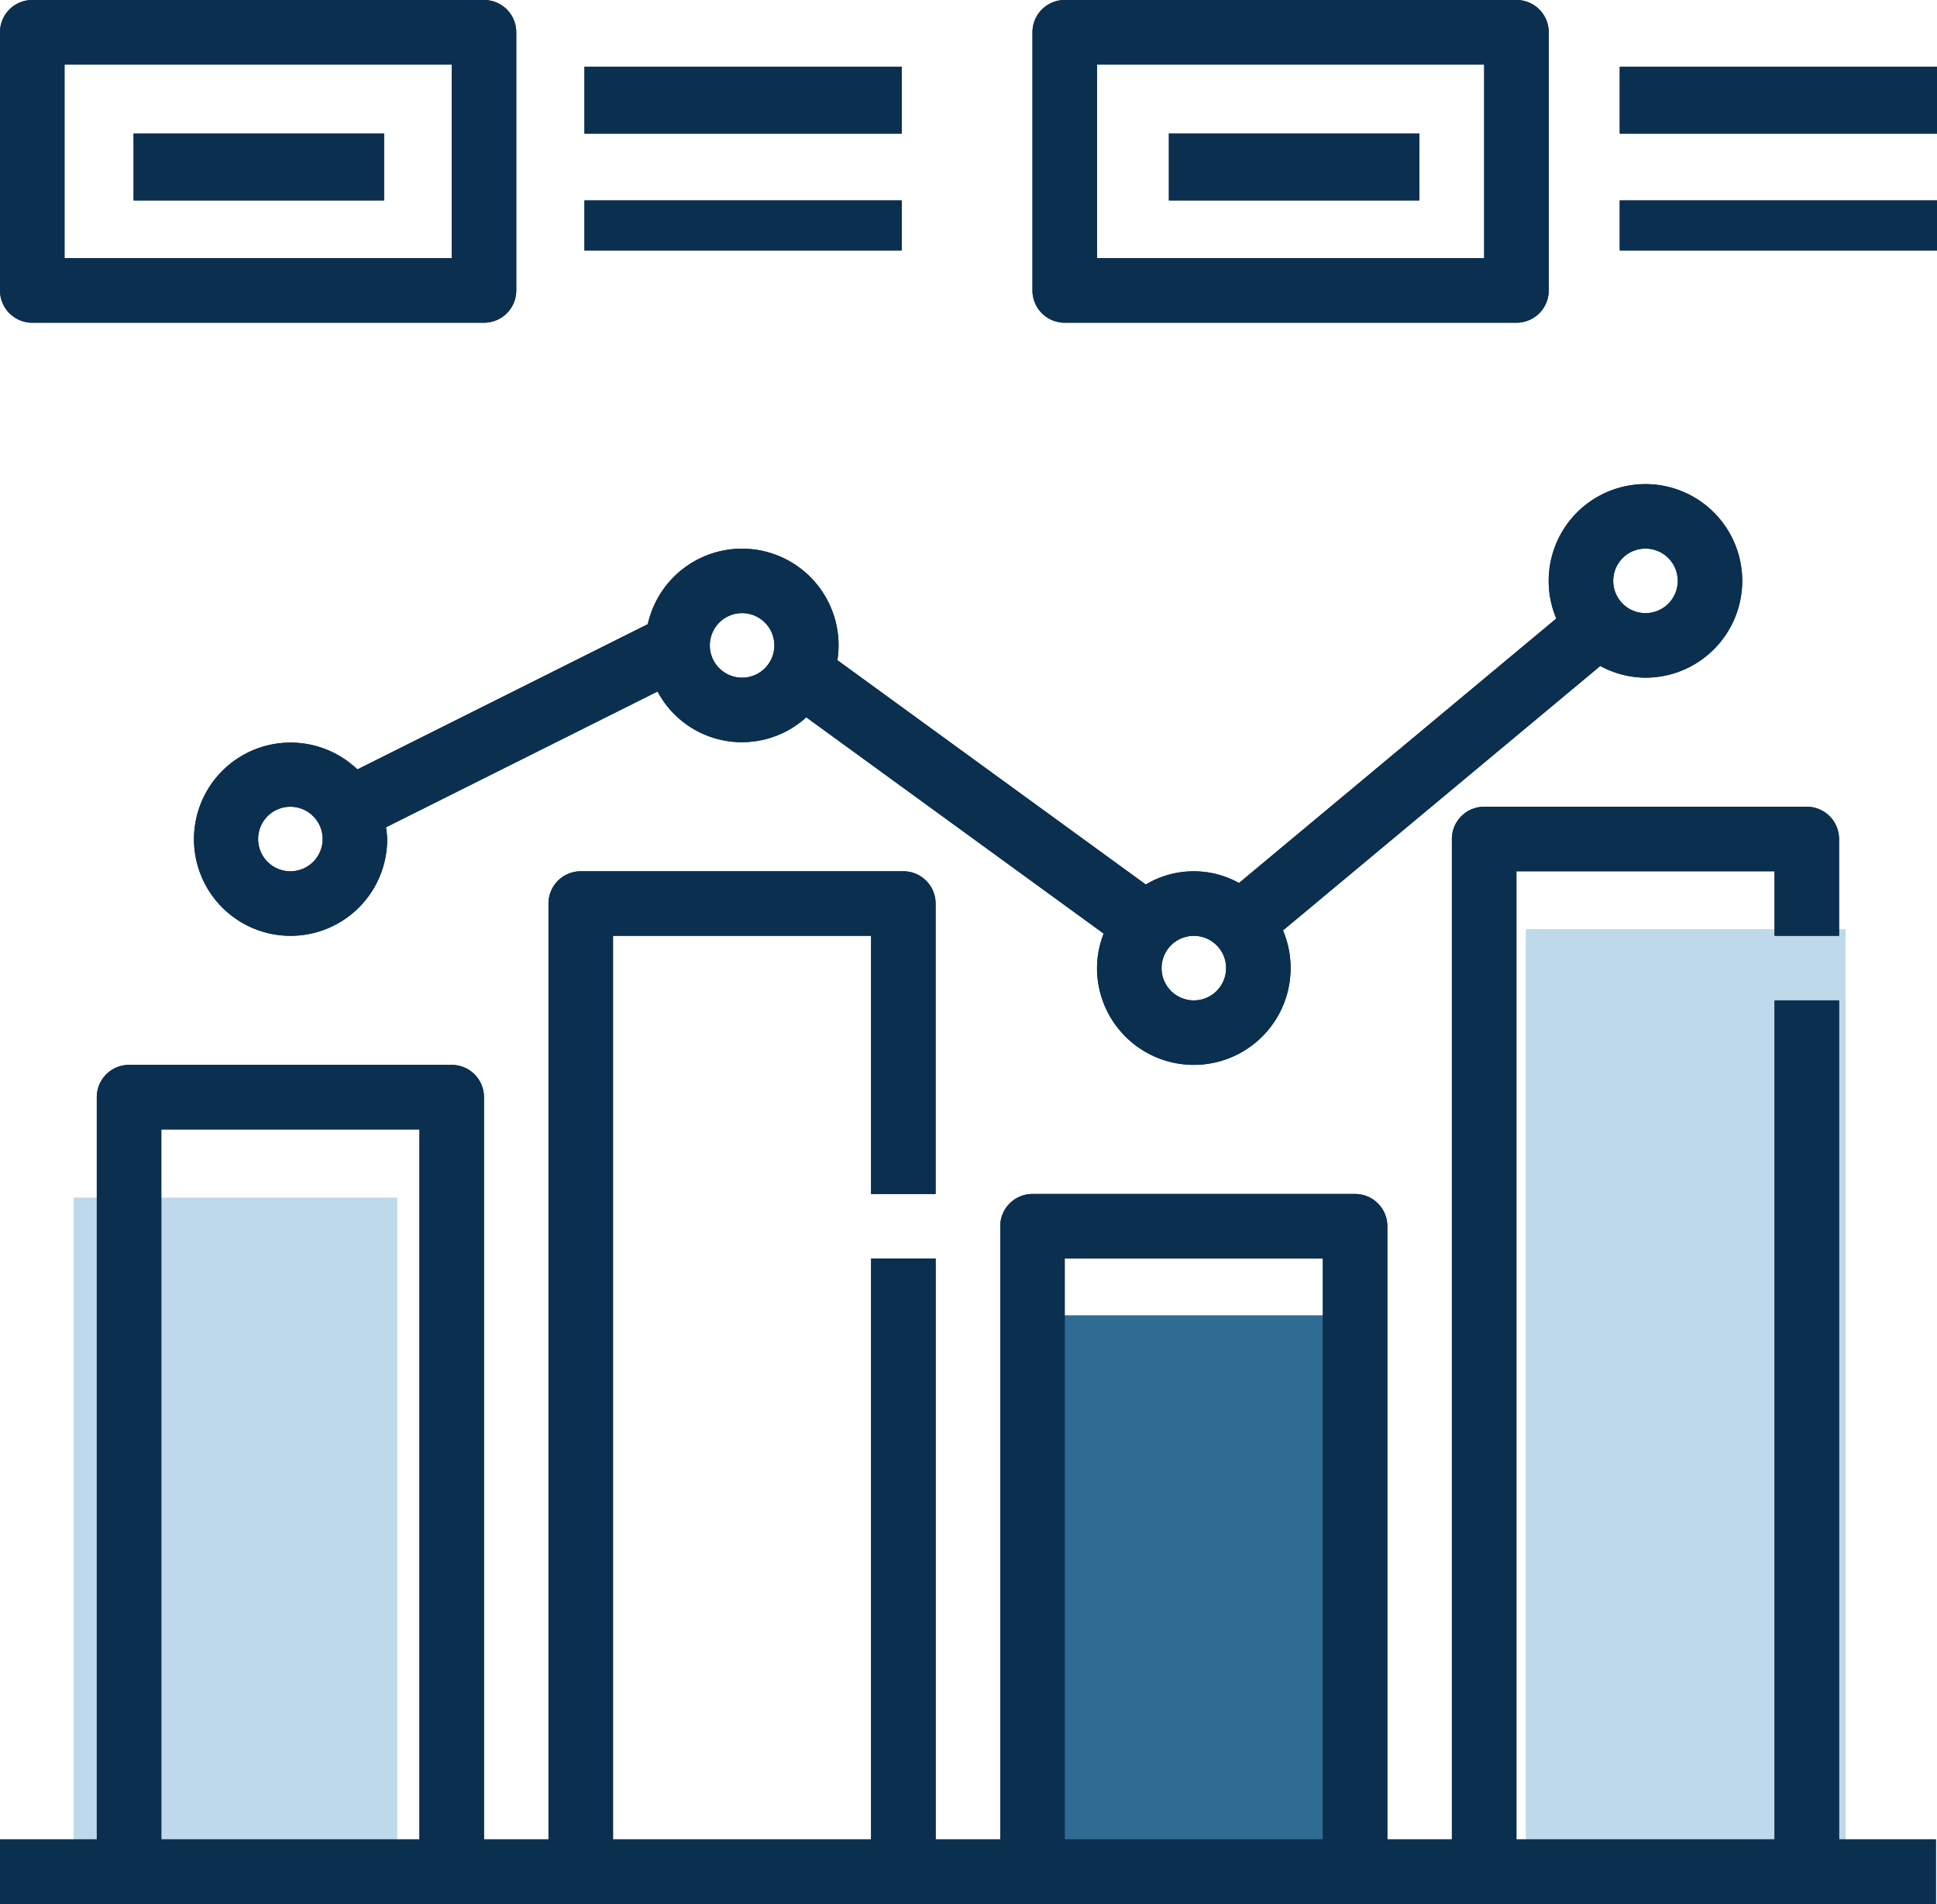
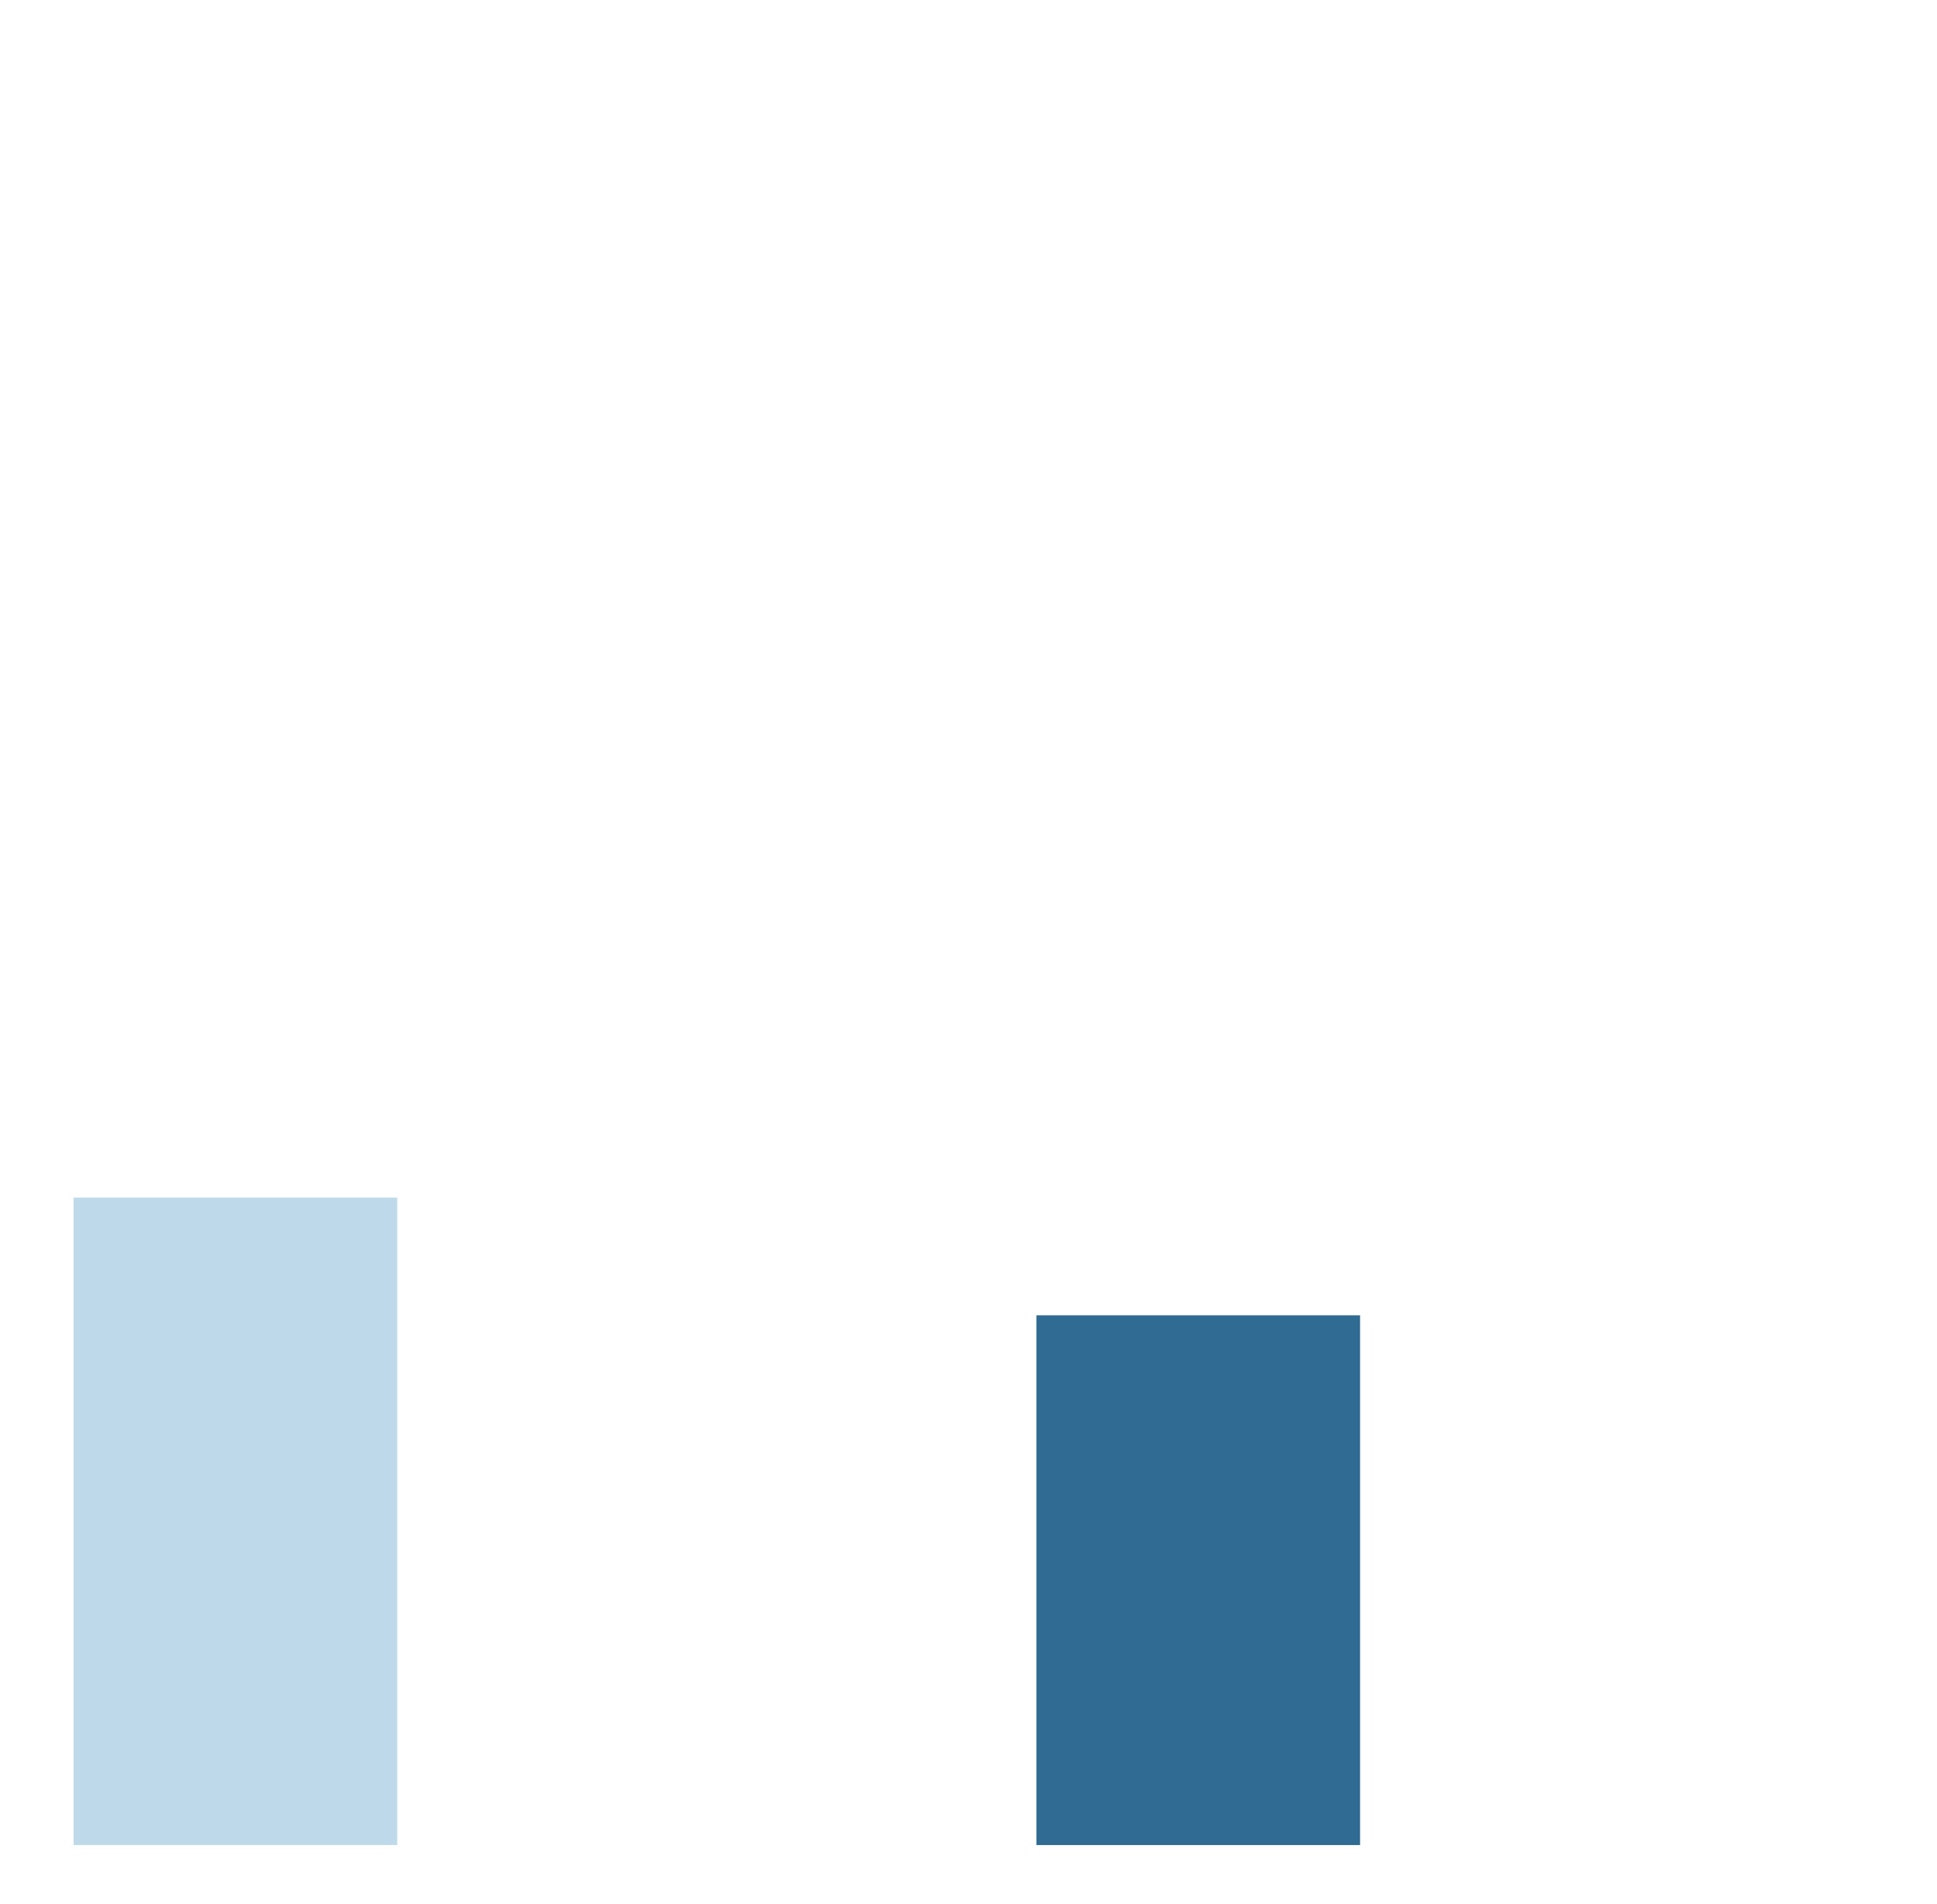
<svg xmlns="http://www.w3.org/2000/svg" id="Group_15396" data-name="Group 15396" width="127.193" height="125" viewBox="0 0 127.193 125">
  <defs>
    <style>
      .cls-1 {
        fill: none;
      }

      .cls-2 {
        fill: #bedaea;
      }

      .cls-3 {
        fill: #2f6b93;
      }

      .cls-4 {
        clip-path: url(#clip-path);
      }

      .cls-5 {
        fill: #0b2f4f;
      }
    </style>
    <clipPath id="clip-path">
-       <rect id="Rectangle_7061" data-name="Rectangle 7061" class="cls-1" width="127.193" height="125" />
-     </clipPath>
+       </clipPath>
  </defs>
-   <rect id="Rectangle_7046" data-name="Rectangle 7046" class="cls-2" width="21" height="60" transform="translate(100.193 61)" />
  <rect id="Rectangle_7047" data-name="Rectangle 7047" class="cls-2" width="21.254" height="42.508" transform="translate(4.831 78.627)" />
  <rect id="Rectangle_7048" data-name="Rectangle 7048" class="cls-3" width="21.254" height="34.78" transform="translate(68.055 86.356)" />
  <g id="Group_15395" data-name="Group 15395">
    <g id="Group_15394" data-name="Group 15394" class="cls-4">
-       <path id="Path_6219" data-name="Path 6219" class="cls-5" d="M120.763,37.712h-4.237V92.8H99.576V29.237h16.949v4.237h4.237V27.119A2.117,2.117,0,0,0,118.644,25H97.458a2.117,2.117,0,0,0-2.119,2.119V92.8H91.1V52.542a2.117,2.117,0,0,0-2.119-2.119H67.8a2.117,2.117,0,0,0-2.119,2.119V92.8H61.441V54.661H57.2V92.8H40.254V33.475H57.2V50.424h4.237V31.356a2.117,2.117,0,0,0-2.119-2.119H38.136a2.117,2.117,0,0,0-2.119,2.119V92.8H31.78V44.068a2.117,2.117,0,0,0-2.119-2.119H8.475a2.117,2.117,0,0,0-2.119,2.119V92.8H0v4.237H127.119V92.8h-6.356ZM10.593,46.186H27.542V92.8H10.593Zm59.322,8.475H86.864V92.8H69.915Z" transform="translate(0 27.966)" />
+       <path id="Path_6219" data-name="Path 6219" class="cls-5" d="M120.763,37.712h-4.237H99.576V29.237h16.949v4.237h4.237V27.119A2.117,2.117,0,0,0,118.644,25H97.458a2.117,2.117,0,0,0-2.119,2.119V92.8H91.1V52.542a2.117,2.117,0,0,0-2.119-2.119H67.8a2.117,2.117,0,0,0-2.119,2.119V92.8H61.441V54.661H57.2V92.8H40.254V33.475H57.2V50.424h4.237V31.356a2.117,2.117,0,0,0-2.119-2.119H38.136a2.117,2.117,0,0,0-2.119,2.119V92.8H31.78V44.068a2.117,2.117,0,0,0-2.119-2.119H8.475a2.117,2.117,0,0,0-2.119,2.119V92.8H0v4.237H127.119V92.8h-6.356ZM10.593,46.186H27.542V92.8H10.593Zm59.322,8.475H86.864V92.8H69.915Z" transform="translate(0 27.966)" />
      <path id="Path_6220" data-name="Path 6220" class="cls-5" d="M101.339,27.712a6.354,6.354,0,1,0-5.856-3.883L74.646,41.193a6.13,6.13,0,0,0-6.119.1L48.275,26.564A6.339,6.339,0,0,0,35.826,24.2l-19.07,9.536a6.343,6.343,0,1,0,1.956,4.568,6.14,6.14,0,0,0-.078-.769l17.831-8.915a6.277,6.277,0,0,0,9.767,1.693l19.528,14.2a6.289,6.289,0,0,0-.436,2.265,6.356,6.356,0,1,0,12.212-2.472L98.371,26.943a6.279,6.279,0,0,0,2.968.769m0-8.475a2.119,2.119,0,1,1-2.119,2.119,2.119,2.119,0,0,1,2.119-2.119M12.356,40.424a2.119,2.119,0,1,1,2.119-2.119,2.119,2.119,0,0,1-2.119,2.119M42.017,27.712a2.119,2.119,0,1,1,2.119-2.119,2.119,2.119,0,0,1-2.119,2.119M71.678,48.9A2.119,2.119,0,1,1,73.8,46.78,2.119,2.119,0,0,1,71.678,48.9" transform="translate(6.712 16.78)" />
      <path id="Path_6221" data-name="Path 6221" class="cls-5" d="M2.119,21.186H31.78A2.117,2.117,0,0,0,33.9,19.068V2.119A2.117,2.117,0,0,0,31.78,0H2.119A2.117,2.117,0,0,0,0,2.119V19.068a2.117,2.117,0,0,0,2.119,2.119M4.237,4.237H29.661V16.949H4.237Z" />
      <rect id="Rectangle_7049" data-name="Rectangle 7049" class="cls-5" width="20.833" height="4.386" transform="translate(38.377 4.386)" />
      <rect id="Rectangle_7050" data-name="Rectangle 7050" class="cls-5" width="20.833" height="3.289" transform="translate(38.377 13.158)" />
      <path id="Path_6222" data-name="Path 6222" class="cls-5" d="M34.119,21.186H63.78A2.117,2.117,0,0,0,65.9,19.068V2.119A2.117,2.117,0,0,0,63.78,0H34.119A2.117,2.117,0,0,0,32,2.119V19.068a2.117,2.117,0,0,0,2.119,2.119M36.237,4.237H61.661V16.949H36.237Z" transform="translate(35.797)" />
      <rect id="Rectangle_7051" data-name="Rectangle 7051" class="cls-5" width="20.833" height="4.386" transform="translate(106.36 4.386)" />
      <rect id="Rectangle_7052" data-name="Rectangle 7052" class="cls-5" width="20.833" height="3.289" transform="translate(106.36 13.158)" />
      <rect id="Rectangle_7053" data-name="Rectangle 7053" class="cls-5" width="16.447" height="4.386" transform="translate(76.754 8.772)" />
      <rect id="Rectangle_7054" data-name="Rectangle 7054" class="cls-5" width="16.447" height="4.386" transform="translate(8.772 8.772)" />
      <path id="Path_6223" data-name="Path 6223" class="cls-5" d="M120.763,37.712h-4.237V92.8H99.576V29.237h16.949v4.237h4.237V27.119A2.117,2.117,0,0,0,118.644,25H97.458a2.117,2.117,0,0,0-2.119,2.119V92.8H91.1V52.542a2.117,2.117,0,0,0-2.119-2.119H67.8a2.117,2.117,0,0,0-2.119,2.119V92.8H61.441V54.661H57.2V92.8H40.254V33.475H57.2V50.424h4.237V31.356a2.117,2.117,0,0,0-2.119-2.119H38.136a2.117,2.117,0,0,0-2.119,2.119V92.8H31.78V44.068a2.117,2.117,0,0,0-2.119-2.119H8.475a2.117,2.117,0,0,0-2.119,2.119V92.8H0v4.237H127.119V92.8h-6.356ZM10.593,46.186H27.542V92.8H10.593Zm59.322,8.475H86.864V92.8H69.915Z" transform="translate(0 27.966)" />
-       <path id="Path_6224" data-name="Path 6224" class="cls-5" d="M101.339,27.712a6.354,6.354,0,1,0-5.856-3.883L74.646,41.193a6.13,6.13,0,0,0-6.119.1L48.275,26.564A6.339,6.339,0,0,0,35.826,24.2l-19.07,9.536a6.343,6.343,0,1,0,1.956,4.568,6.14,6.14,0,0,0-.078-.769l17.831-8.915a6.277,6.277,0,0,0,9.767,1.693l19.528,14.2a6.289,6.289,0,0,0-.436,2.265,6.356,6.356,0,1,0,12.212-2.472L98.371,26.943a6.279,6.279,0,0,0,2.968.769m0-8.475a2.119,2.119,0,1,1-2.119,2.119,2.119,2.119,0,0,1,2.119-2.119M12.356,40.424a2.119,2.119,0,1,1,2.119-2.119,2.119,2.119,0,0,1-2.119,2.119M42.017,27.712a2.119,2.119,0,1,1,2.119-2.119,2.119,2.119,0,0,1-2.119,2.119M71.678,48.9A2.119,2.119,0,1,1,73.8,46.78,2.119,2.119,0,0,1,71.678,48.9" transform="translate(6.712 16.78)" />
      <path id="Path_6225" data-name="Path 6225" class="cls-5" d="M2.119,21.186H31.78A2.117,2.117,0,0,0,33.9,19.068V2.119A2.117,2.117,0,0,0,31.78,0H2.119A2.117,2.117,0,0,0,0,2.119V19.068a2.117,2.117,0,0,0,2.119,2.119M4.237,4.237H29.661V16.949H4.237Z" />
-       <rect id="Rectangle_7055" data-name="Rectangle 7055" class="cls-5" width="20.833" height="4.386" transform="translate(38.377 4.386)" />
      <rect id="Rectangle_7056" data-name="Rectangle 7056" class="cls-5" width="20.833" height="3.289" transform="translate(38.377 13.158)" />
      <path id="Path_6226" data-name="Path 6226" class="cls-5" d="M34.119,21.186H63.78A2.117,2.117,0,0,0,65.9,19.068V2.119A2.117,2.117,0,0,0,63.78,0H34.119A2.117,2.117,0,0,0,32,2.119V19.068a2.117,2.117,0,0,0,2.119,2.119M36.237,4.237H61.661V16.949H36.237Z" transform="translate(35.797)" />
      <rect id="Rectangle_7057" data-name="Rectangle 7057" class="cls-5" width="20.833" height="4.386" transform="translate(106.36 4.386)" />
      <rect id="Rectangle_7058" data-name="Rectangle 7058" class="cls-5" width="20.833" height="3.289" transform="translate(106.36 13.158)" />
-       <rect id="Rectangle_7059" data-name="Rectangle 7059" class="cls-5" width="16.447" height="4.386" transform="translate(76.754 8.772)" />
      <rect id="Rectangle_7060" data-name="Rectangle 7060" class="cls-5" width="16.447" height="4.386" transform="translate(8.772 8.772)" />
    </g>
  </g>
</svg>